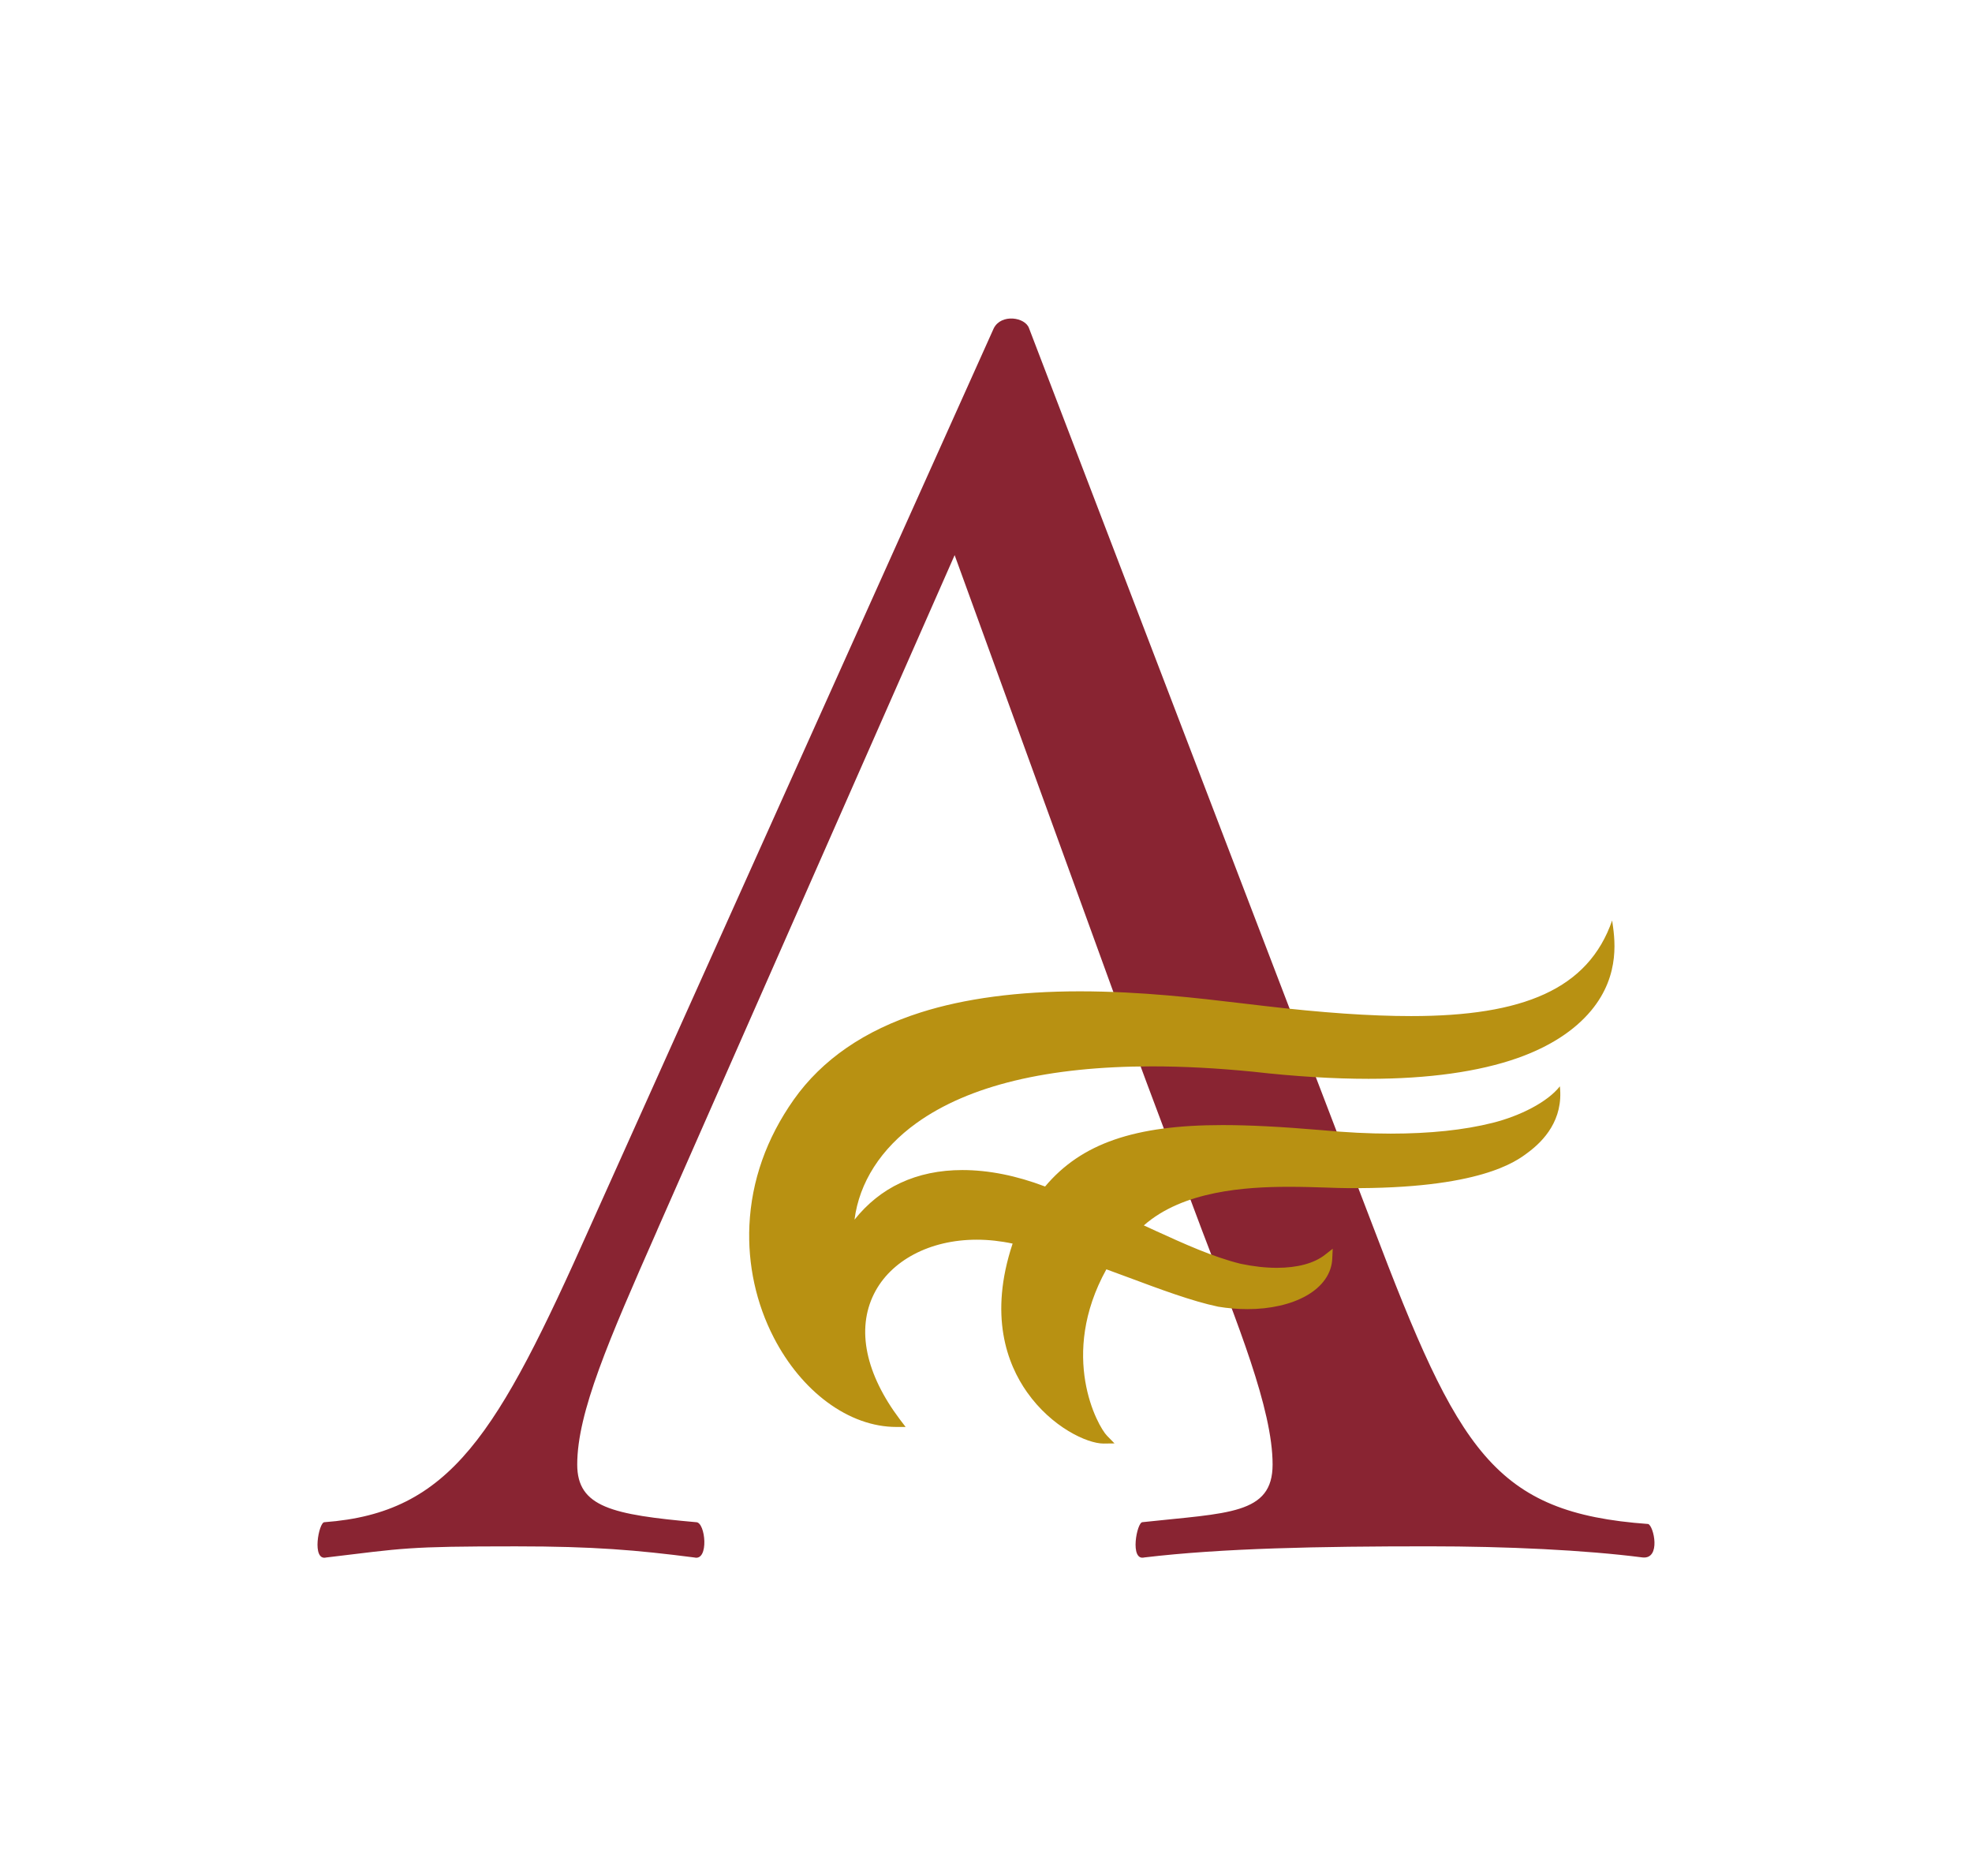
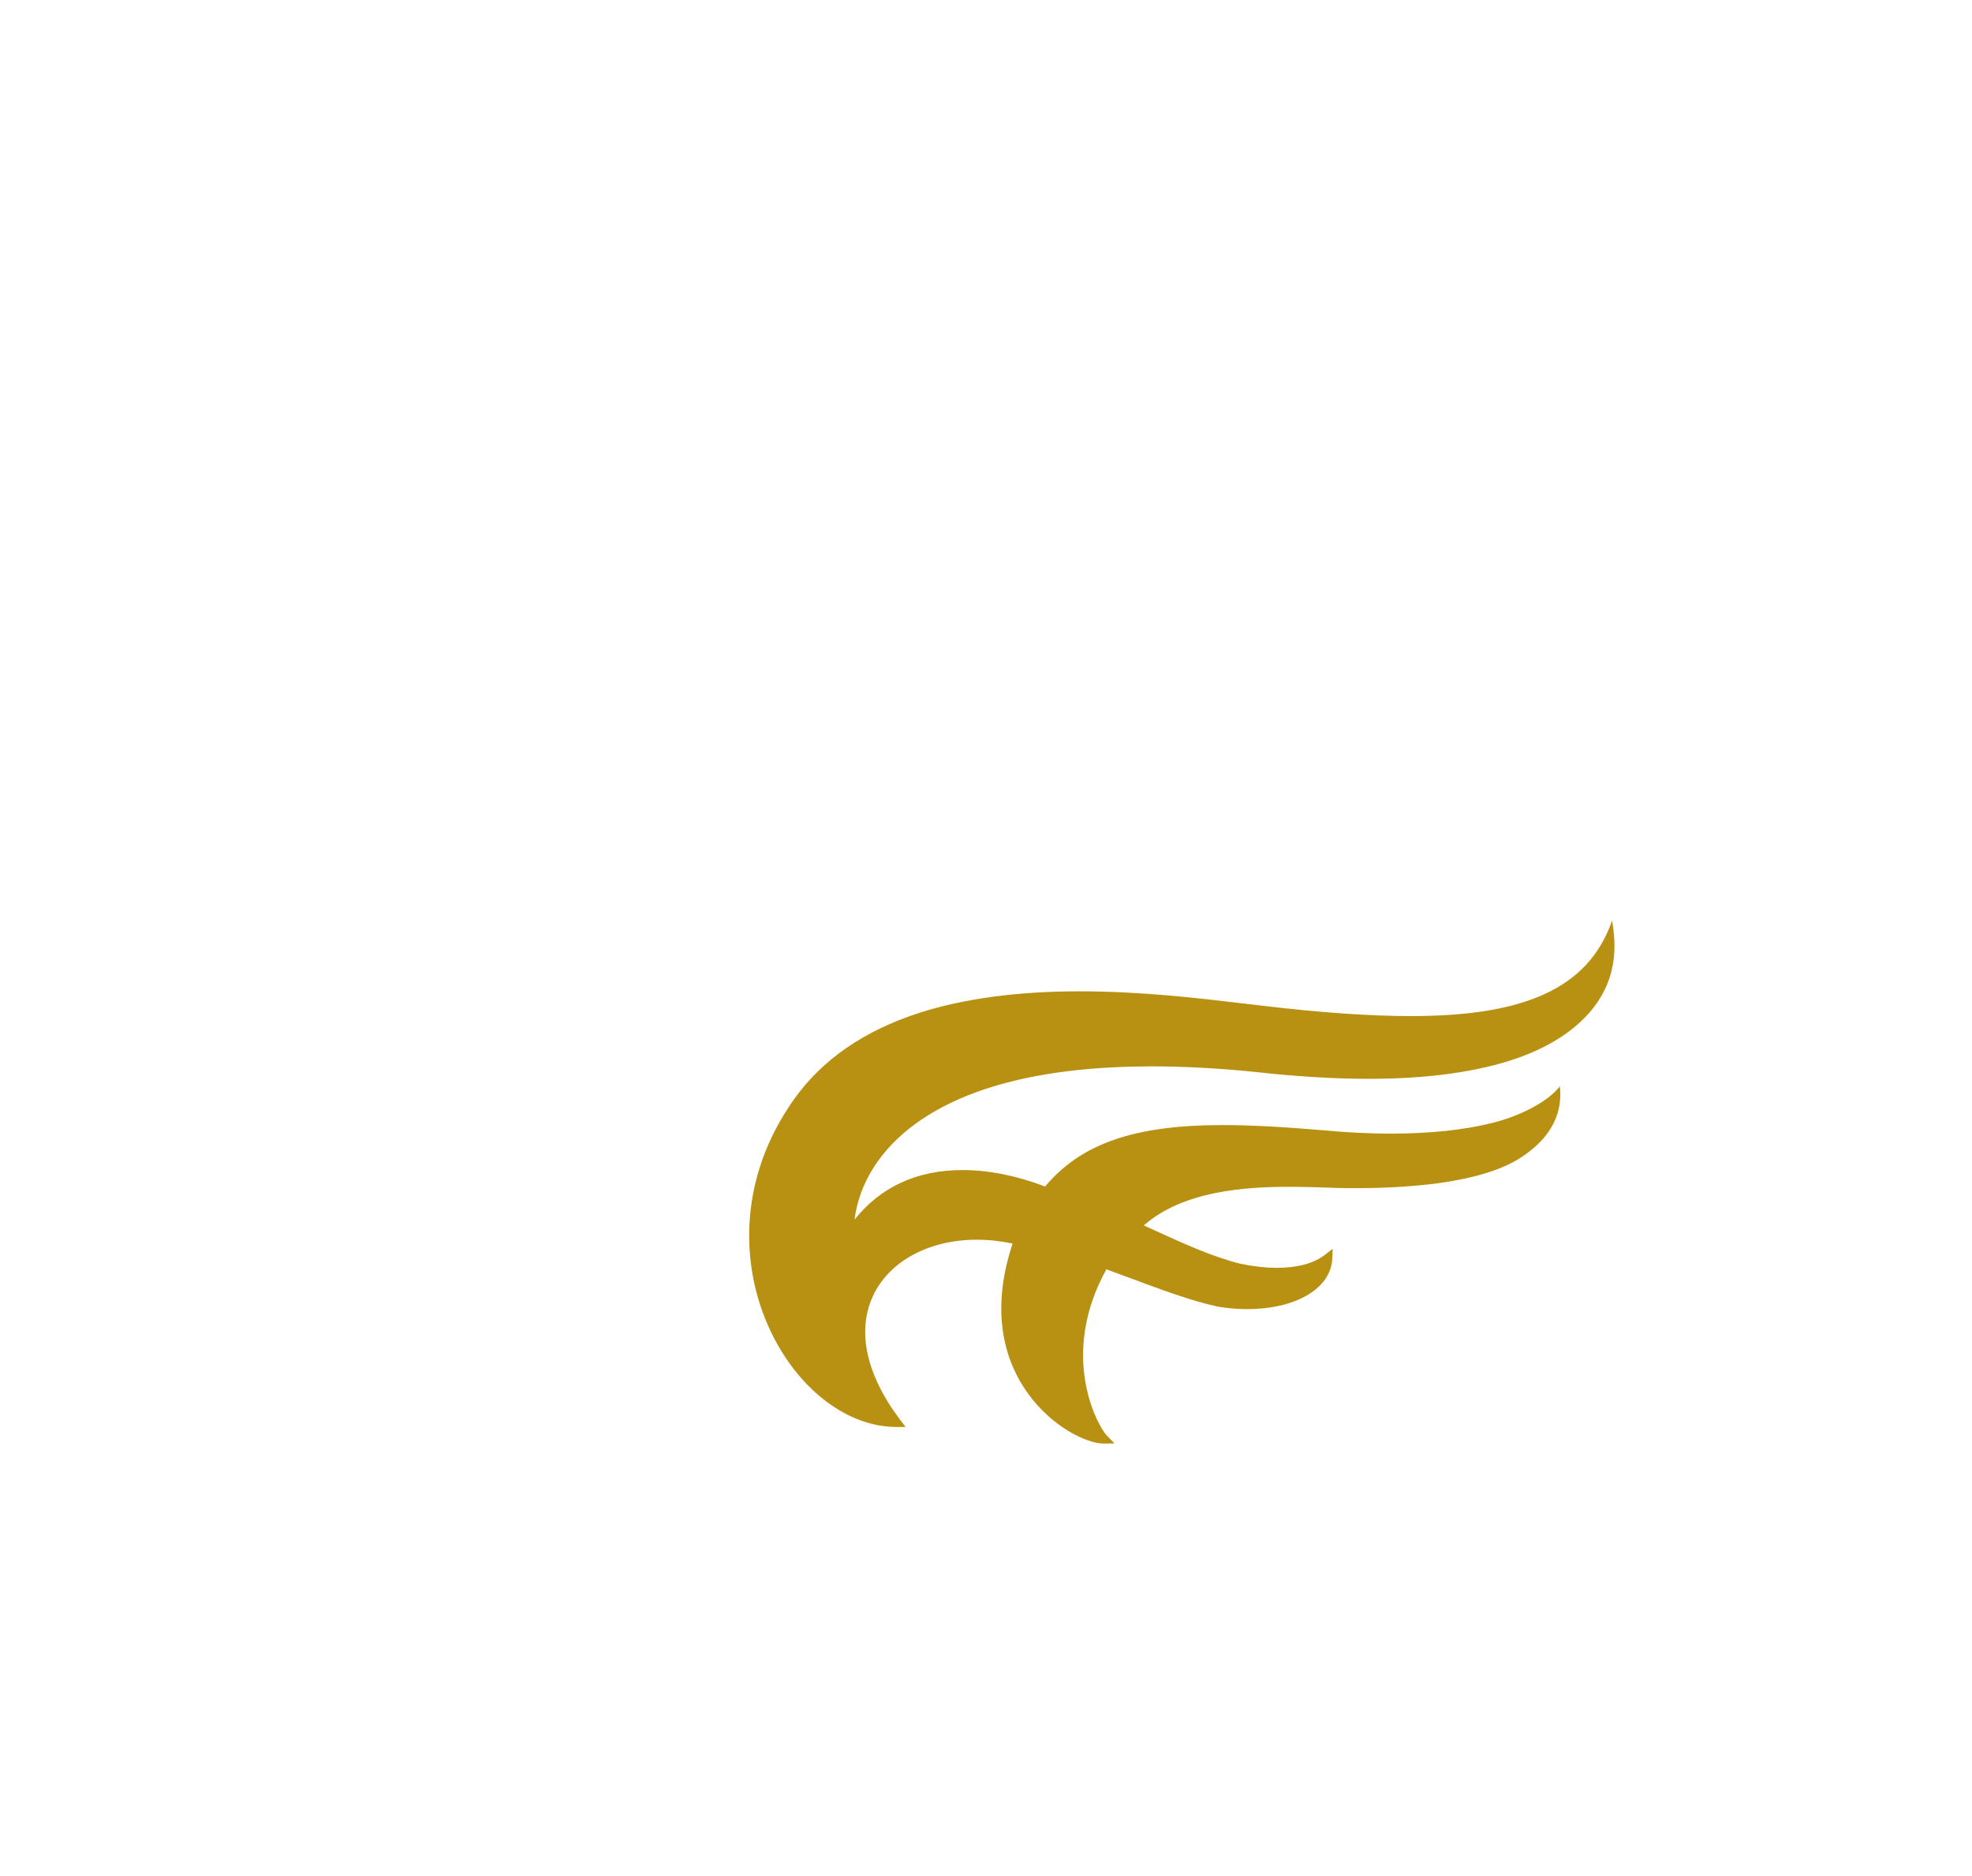
<svg xmlns="http://www.w3.org/2000/svg" id="Layer_1" viewBox="0 0 1187.93 1130.11">
  <defs>
    <style>.cls-1{fill:#b89112;}.cls-2{fill:#892432;}</style>
  </defs>
-   <path class="cls-2" d="M395.9,740.99c-29.14,66.1-48.18,109.77-48.18,141.14,0,25.73,21.29,30.22,71.68,34.73,5.59,0,7.84,23.51-1.12,21.25-34.73-4.46-60.47-6.7-107.54-6.7-66.06,0-67.2,1.1-114.2,6.7-8.97,2.26-4.5-21.25-1.14-21.25,76.18-5.61,104.16-52.66,160.13-178.13L598.63,197.76c4.48-8.95,19.03-6.75,21.28,0l207.19,540.96c51.53,135.54,72.79,172.51,165.76,179.22,3.38,1.16,7.84,21.28-3.35,20.15-34.7-4.46-81.78-6.7-128.83-6.7-66.08,0-124.32,1.1-171.35,6.7-8.96,2.26-4.49-21.25-1.12-21.25,51.53-5.61,78.4-4.5,78.4-34.73,0-33.61-21.28-85.16-42.56-141.14l-33.61-89.64-11.18-30.22-104.19-286.74-179.2,406.61Z" />
  <path class="cls-1" d="M971.15,554.41c1.34,9.58,5.64,32.34-12.7,54.35-10.07,12.06-24.92,21.66-44.11,28.48-23.52,8.29-53.75,12.56-89.94,12.56h0c-21.04,0-44.42-1.44-69.52-4.28-21.44-2.13-41.92-3.22-60.92-3.22-62.54,0-110.28,11.47-141.87,34.15-21.45,15.41-34.47,35.79-37.33,58.17,7.74-9.69,17.01-17.15,27.69-22.12,10.99-5.13,23.52-7.75,37.27-7.75,15.79,0,32.55,3.34,49.84,9.92,21.78-25.93,53.91-37.01,106.88-37.01,16.07,0,34.67,.93,60.29,3.1,14.19,1.34,27.97,2.05,41.02,2.05,23.57,0,44.22-2.17,61.32-6.47,16.44-4.1,33.1-12.46,40.59-22.02,2.24,20.25-9.83,32.9-19.23,39.88-7.12,5.4-29.13,22.03-108.56,21.44-3.7,0-7.88-.17-12.71-.33-6.71-.21-14.28-.47-22.45-.47-26.57,0-64.05,2.46-87.67,23.25,2.32,1.06,4.65,2.11,6.96,3.2,17.03,7.76,34.63,15.81,51.38,19.92,7.72,1.62,15.06,2.43,21.79,2.43,12.42,0,22.43-2.72,28.9-7.78l4.76-3.71-.28,6c-.37,8.88-5.9,16.8-15.59,22.28-9.17,5.22-21.74,8.09-35.41,8.09-5.86,0-11.85-.5-17.89-1.5l-.12-.04c-15.16-3.17-34.66-10.4-53.44-17.42-4.49-1.64-9.09-3.37-13.62-5.02-28.77,51.98-5.26,94.5,.39,100.24l4.52,4.63-6.67,.08c-9.78,0-31.18-9.85-46.04-30.95-12.03-17.02-23.09-46.28-8.68-89.49-7.26-1.56-14.53-2.35-21.66-2.35-28.15,0-51.87,12.53-61.88,32.7-10.64,21.33-5.03,48.19,15.72,75.68l3.37,4.41h-5.59c-14.07,0-28.46-5.16-41.66-14.94-12.79-9.46-23.88-22.88-32.09-38.72-10.75-20.75-15.84-44.22-14.77-67.79,1.25-26.87,10.26-52.34,26.72-75.7,17.07-24.16,42.76-41.81,76.36-52.5,26.58-8.45,58.86-12.74,95.91-12.74s71.6,4.13,96.79,7.11c5.18,.62,10.05,1.21,14.33,1.69,34.93,4.1,63.88,6.11,88.49,6.11,67.39,0,106.73-16.14,121.11-57.58Z" />
</svg>